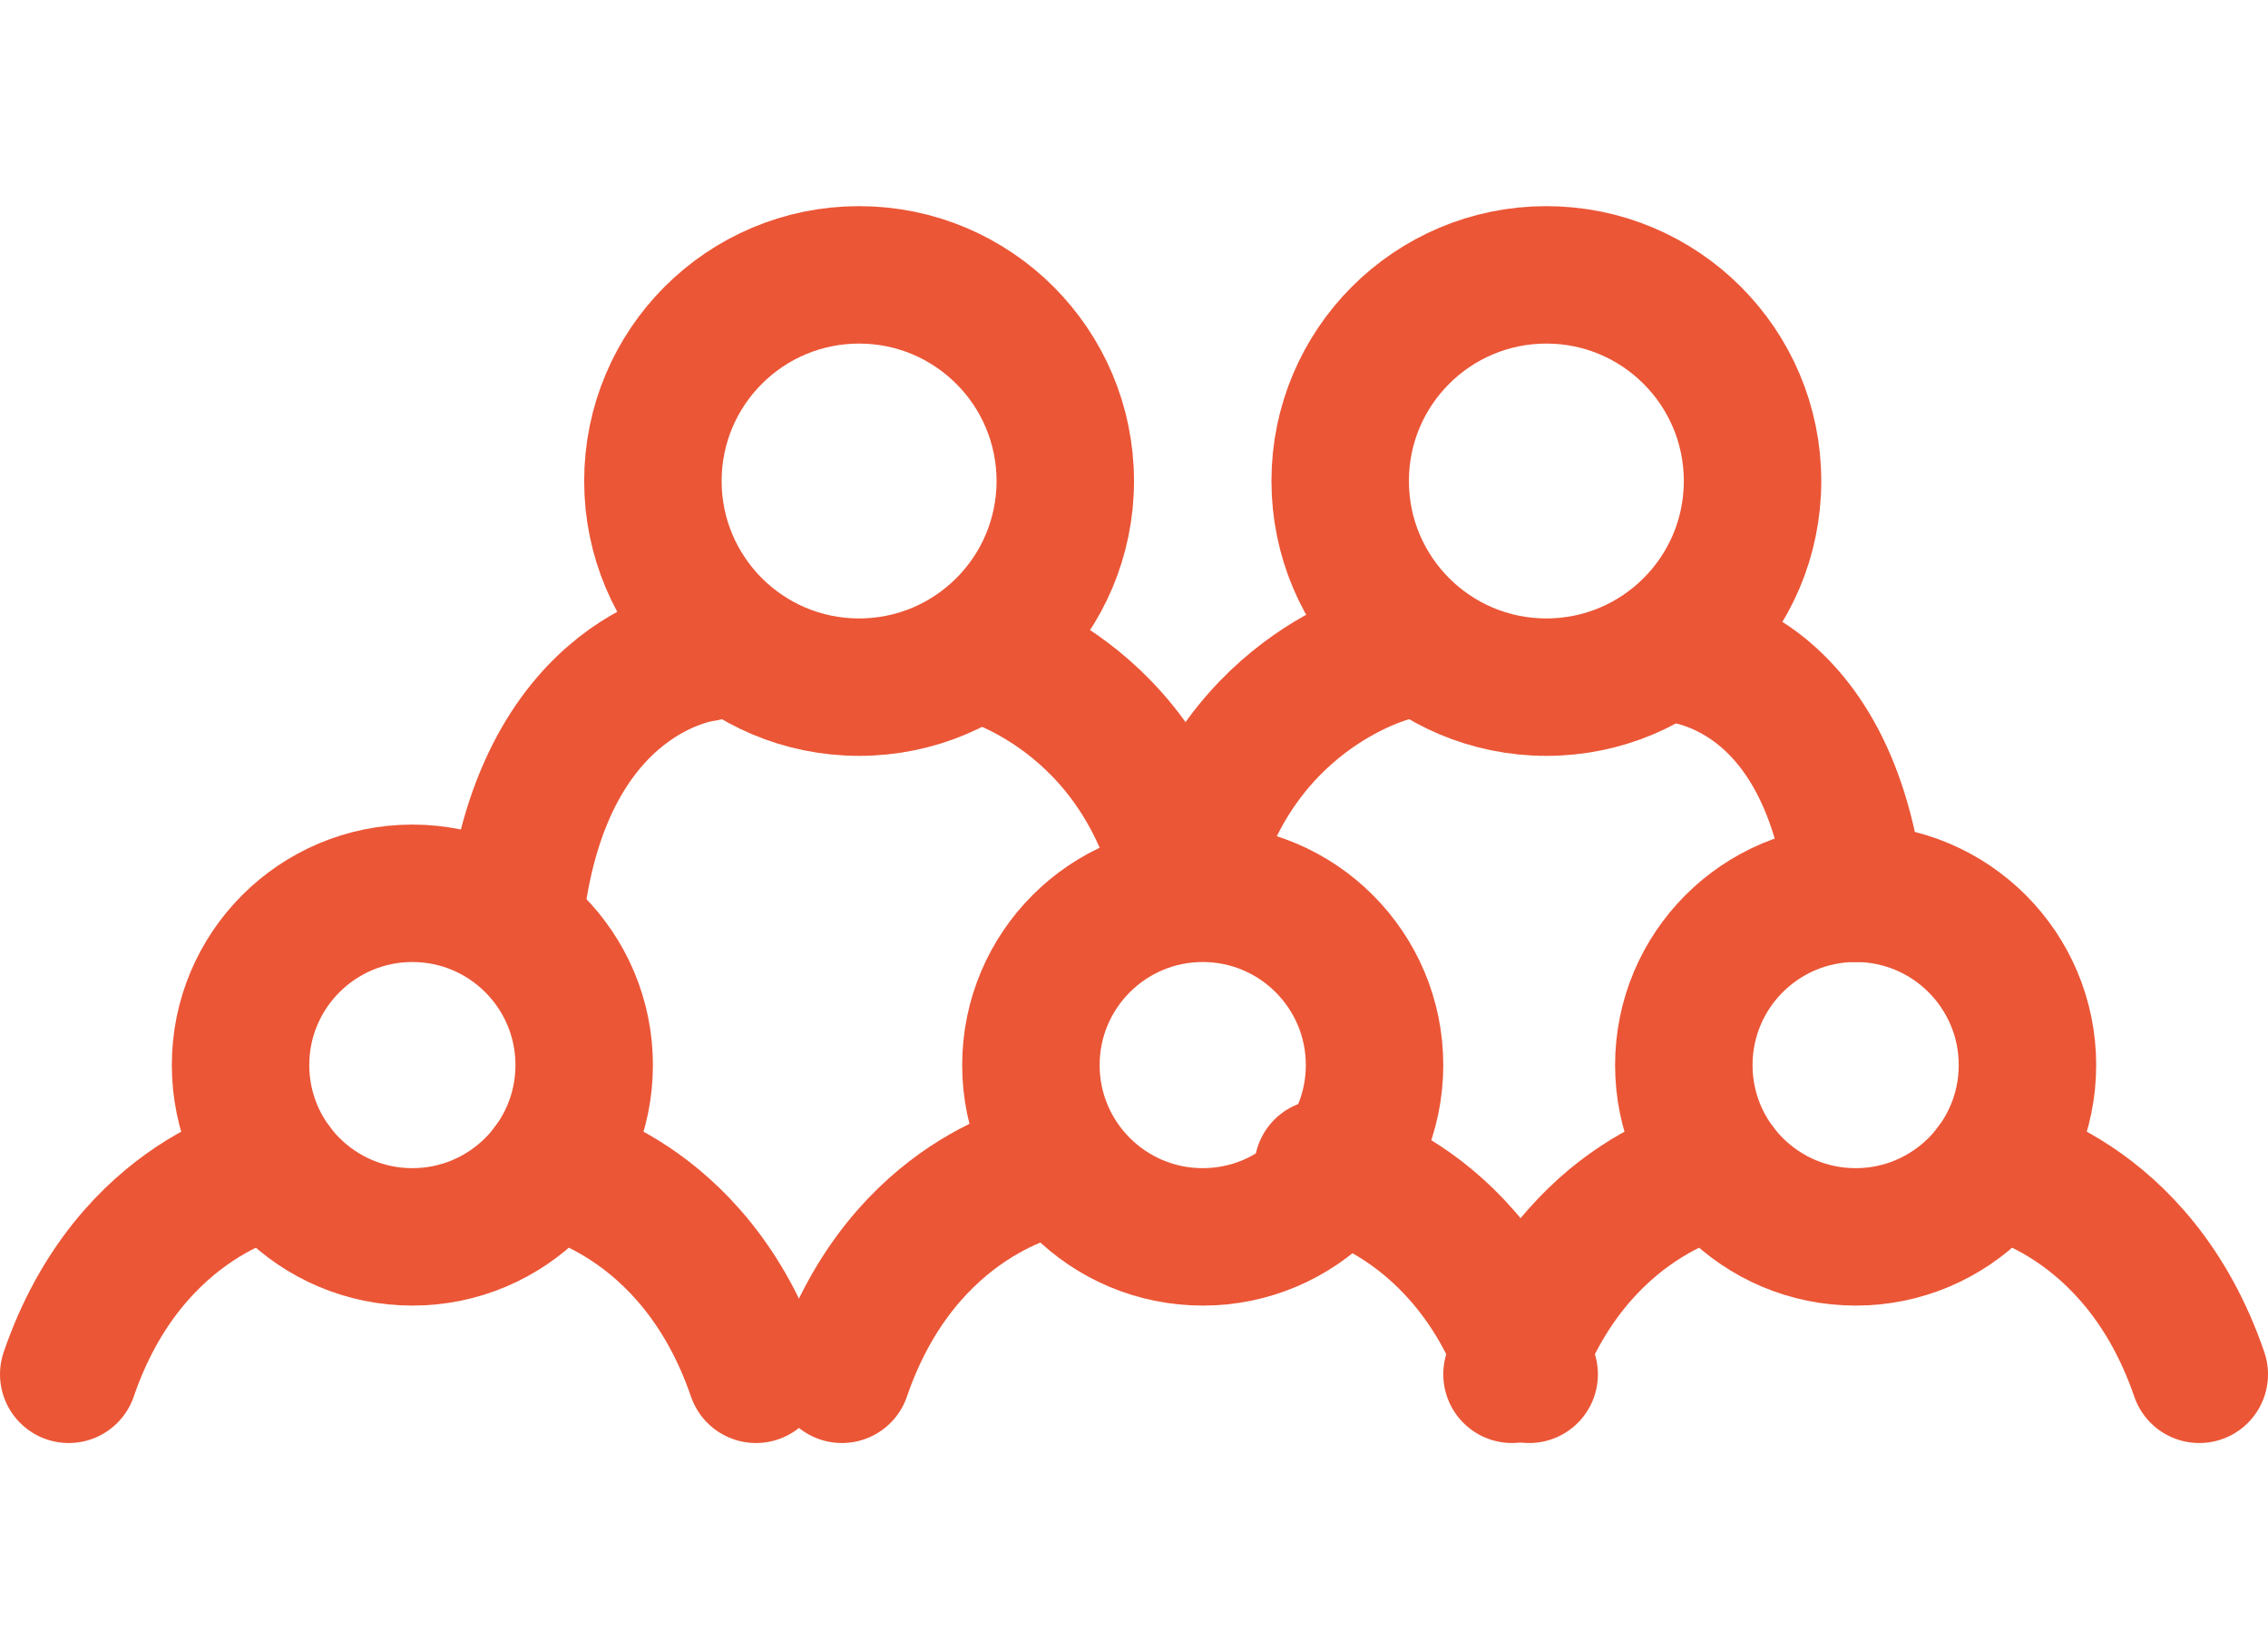
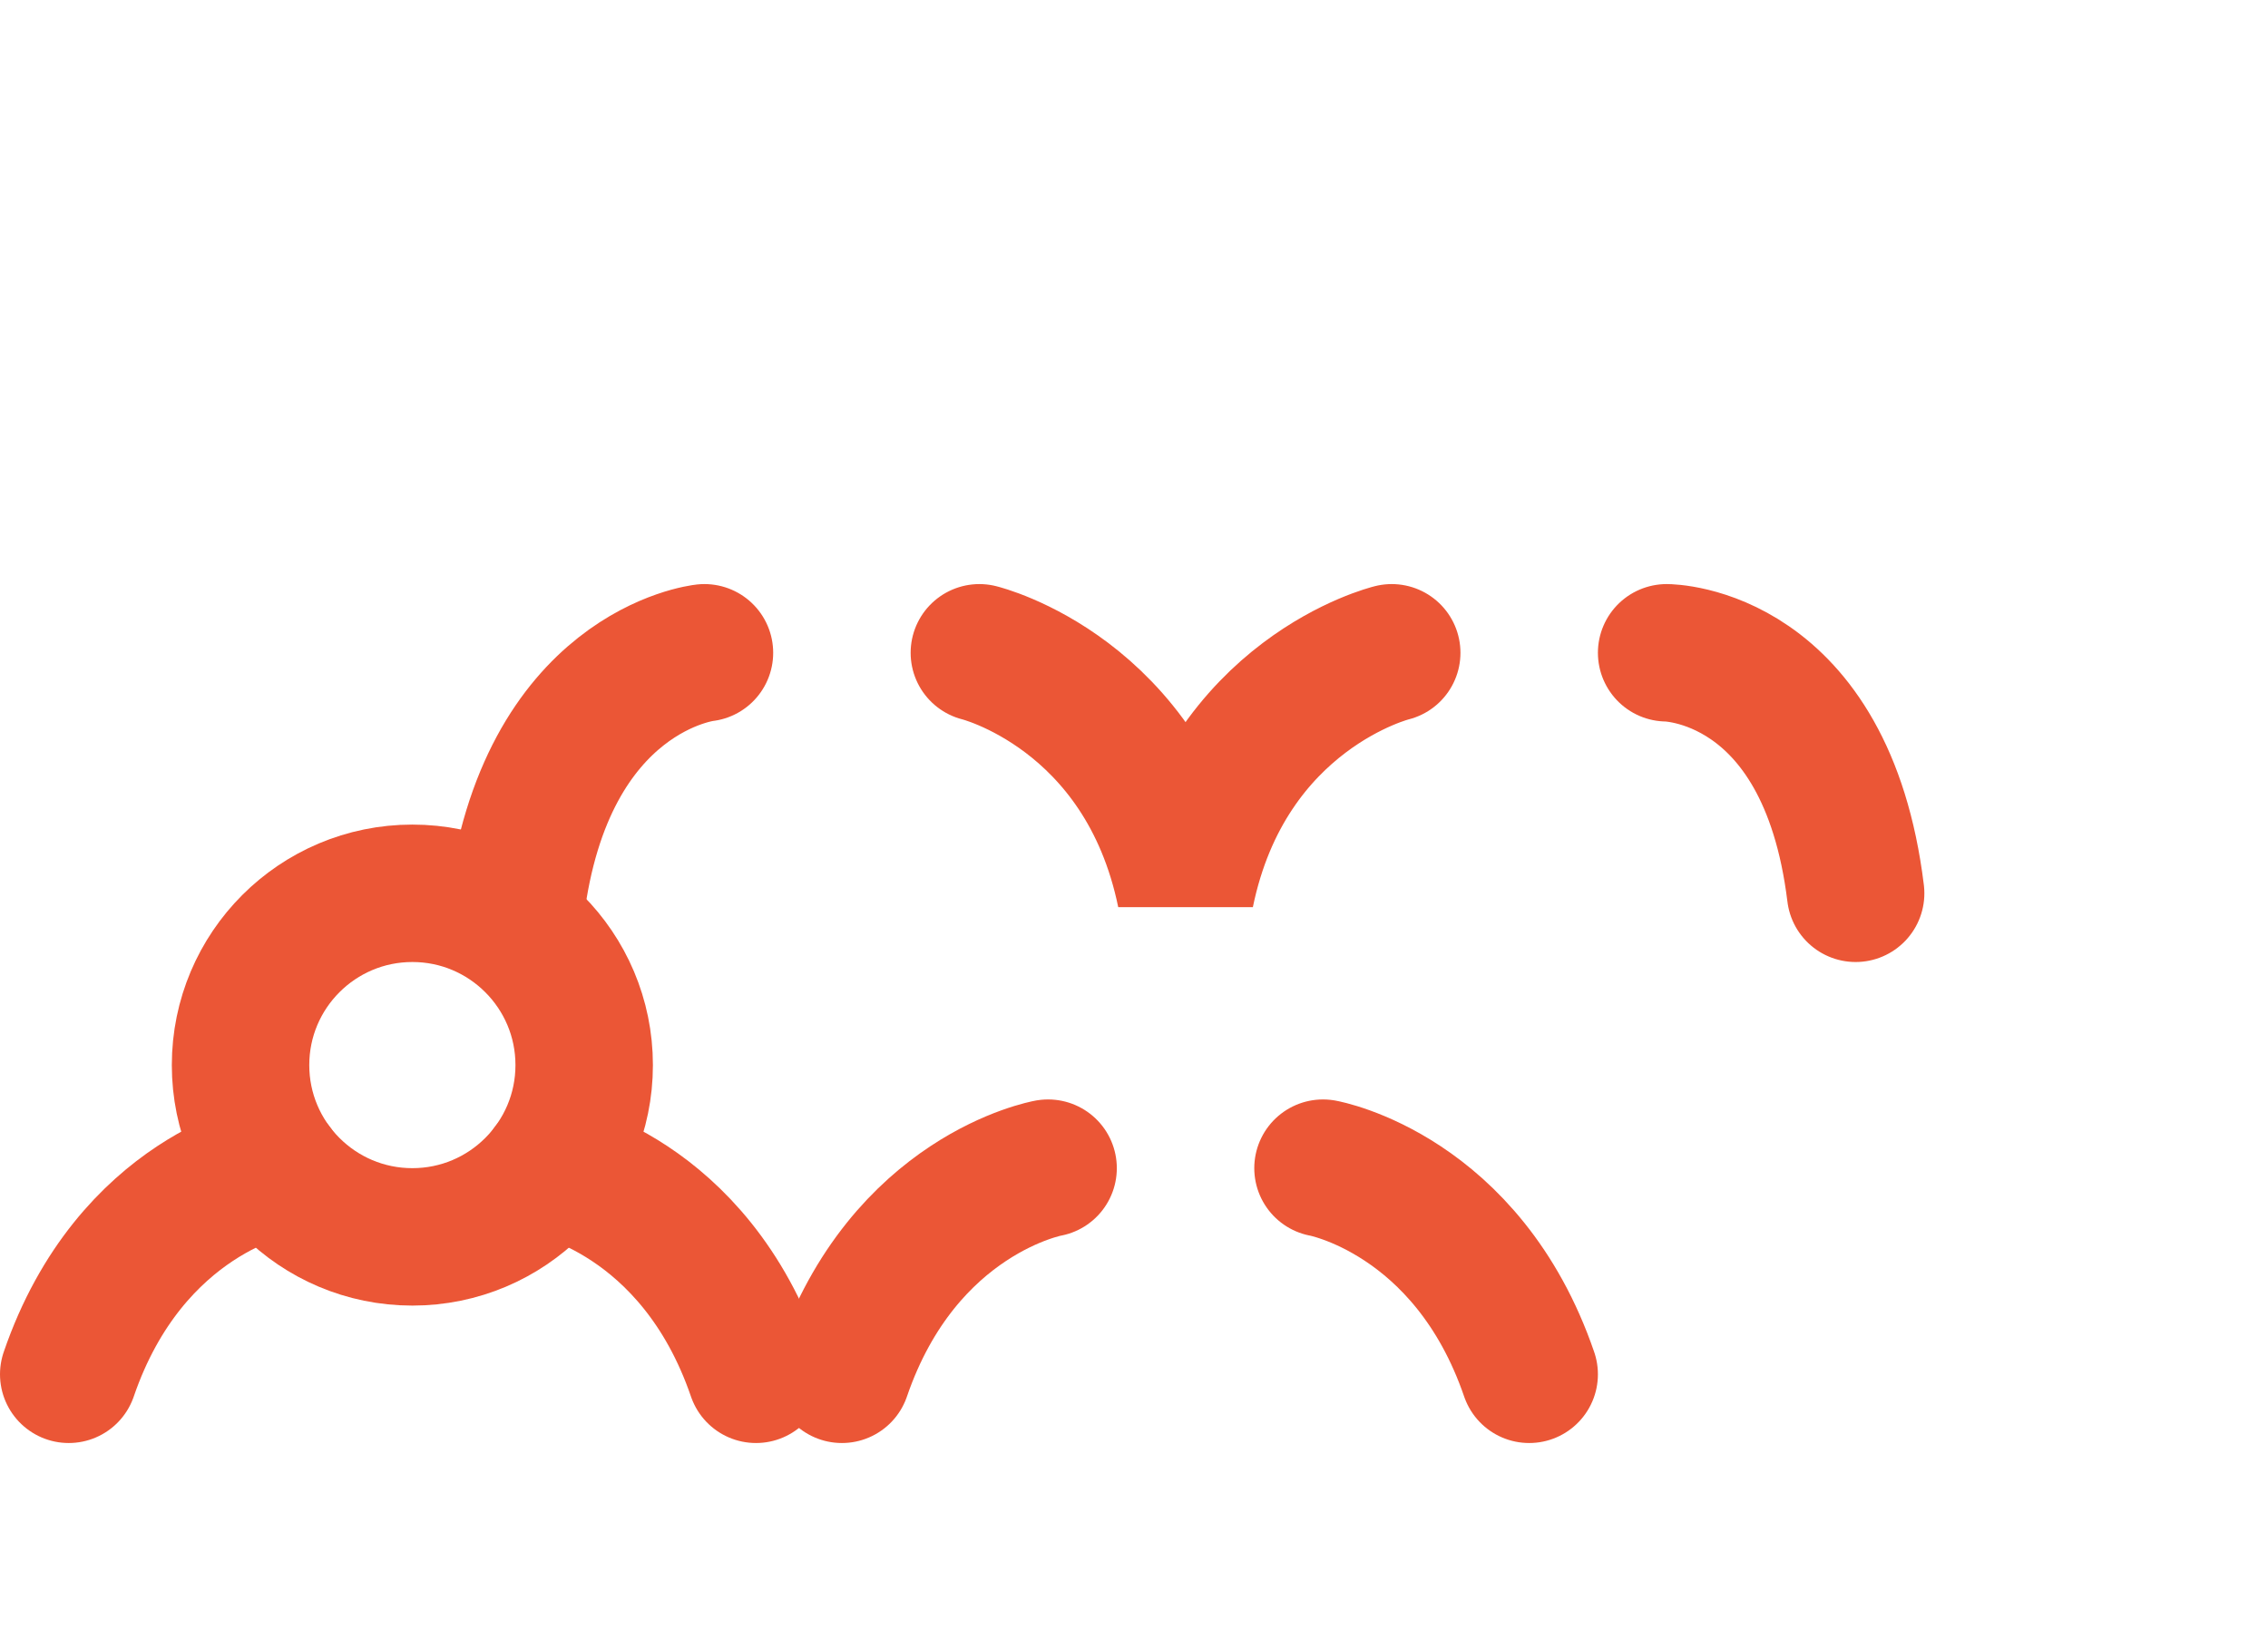
<svg xmlns="http://www.w3.org/2000/svg" width="66" height="48" viewBox="0 0 66 48" fill="none">
  <path d="M20.5 19C20.5 19 15.857 19.5 15 26.5M48.5 19C48.5 19 53.143 19 54 26M28.5 19C28.5 19 33.3 20.167 34.5 26C35.7 20.167 40.5 19 40.5 19M30.5 34C30.5 34 26.3 34.75 24.5 40M38.5 34C38.5 34 42.7 34.75 44.5 40" stroke="#EB5636" stroke-width="4" stroke-linecap="round" />
-   <path d="M35 36C37.761 36 40 33.761 40 31C40 28.239 37.761 26 35 26C32.239 26 30 28.239 30 31C30 33.761 32.239 36 35 36Z" stroke="#EB5636" stroke-width="4" stroke-linecap="round" stroke-linejoin="round" />
-   <path d="M45 20C48.314 20 51 17.314 51 14C51 10.686 48.314 8 45 8C41.686 8 39 10.686 39 14C39 17.314 41.686 20 45 20Z" stroke="#EB5636" stroke-width="4" stroke-linecap="round" stroke-linejoin="round" />
-   <path d="M25 20C28.314 20 31 17.314 31 14C31 10.686 28.314 8 25 8C21.686 8 19 10.686 19 14C19 17.314 21.686 20 25 20Z" stroke="#EB5636" stroke-width="4" stroke-linecap="round" stroke-linejoin="round" />
-   <path d="M50 34C50 34 45.8 34.75 44 40M58 34C58 34 62.2 34.75 64 40" stroke="#EB5636" stroke-width="4" stroke-linecap="round" />
-   <path d="M54 36C56.761 36 59 33.761 59 31C59 28.239 56.761 26 54 26C51.239 26 49 28.239 49 31C49 33.761 51.239 36 54 36Z" stroke="#EB5636" stroke-width="4" stroke-linecap="round" stroke-linejoin="round" />
  <path d="M8 34C8 34 3.8 34.75 2 40M16 34C16 34 20.2 34.75 22 40" stroke="#EB5636" stroke-width="4" stroke-linecap="round" />
  <path d="M12 36C14.761 36 17 33.761 17 31C17 28.239 14.761 26 12 26C9.239 26 7 28.239 7 31C7 33.761 9.239 36 12 36Z" stroke="#EB5636" stroke-width="4" stroke-linecap="round" stroke-linejoin="round" />
</svg>